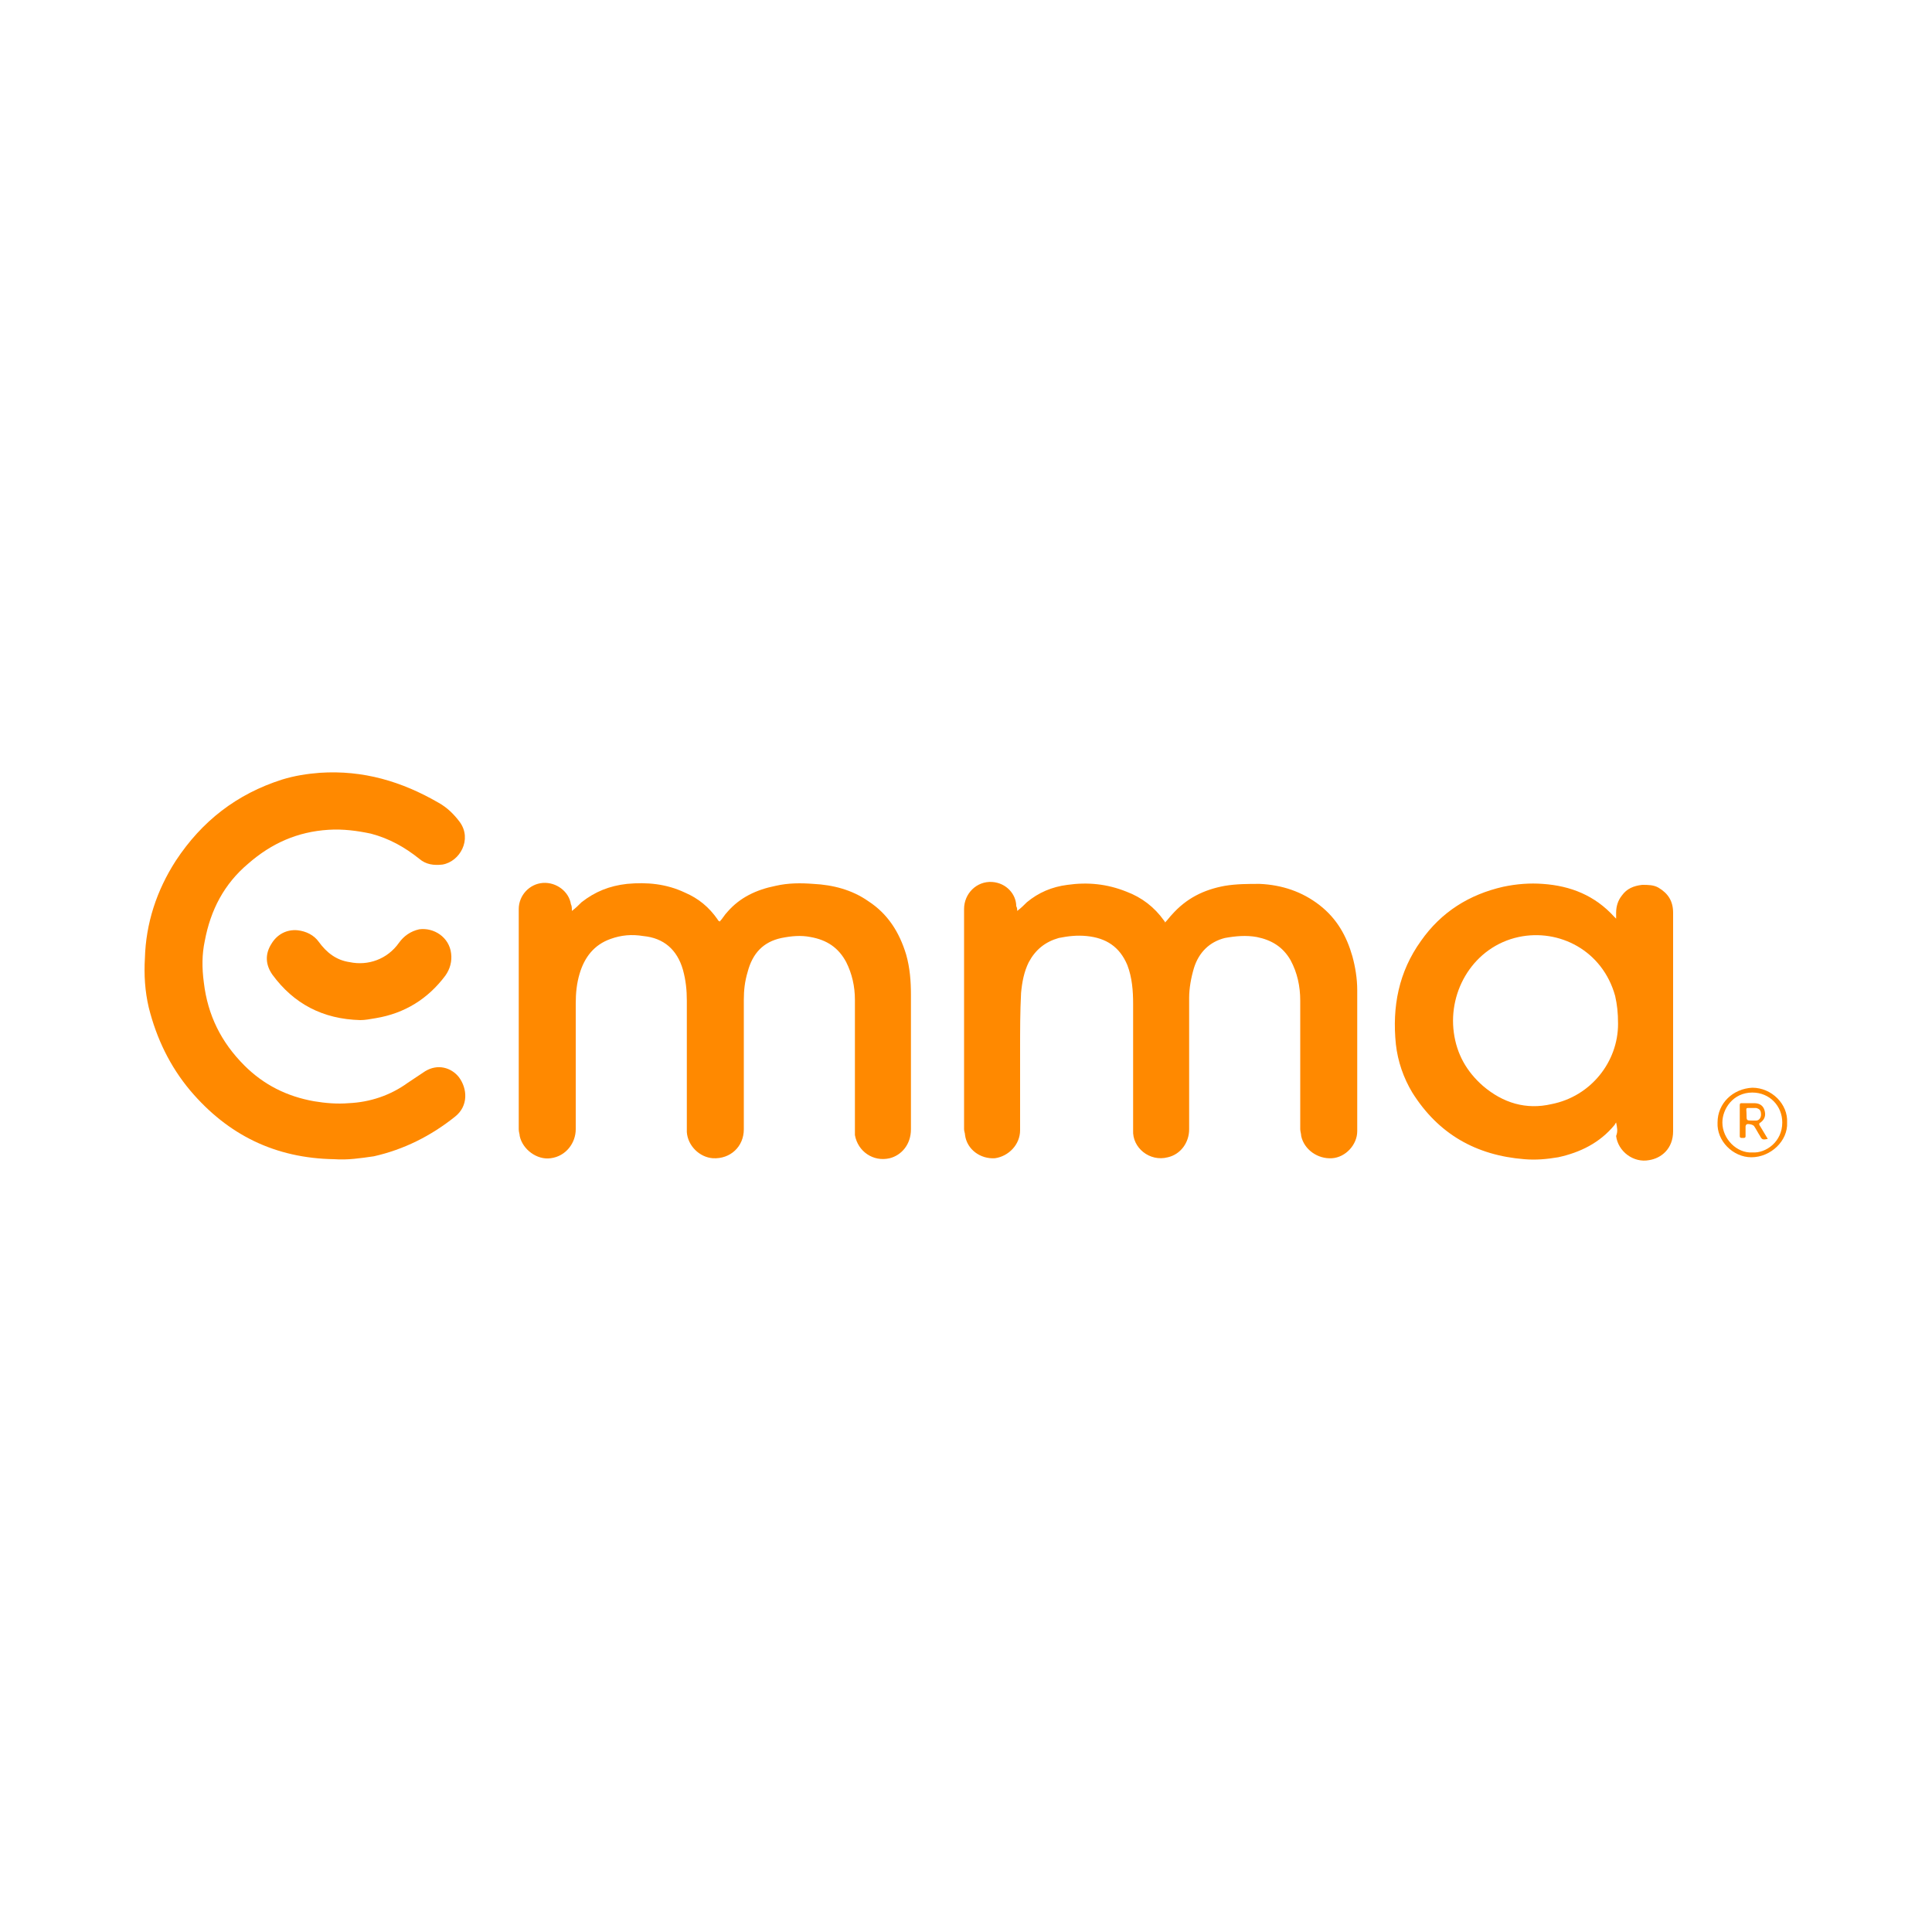
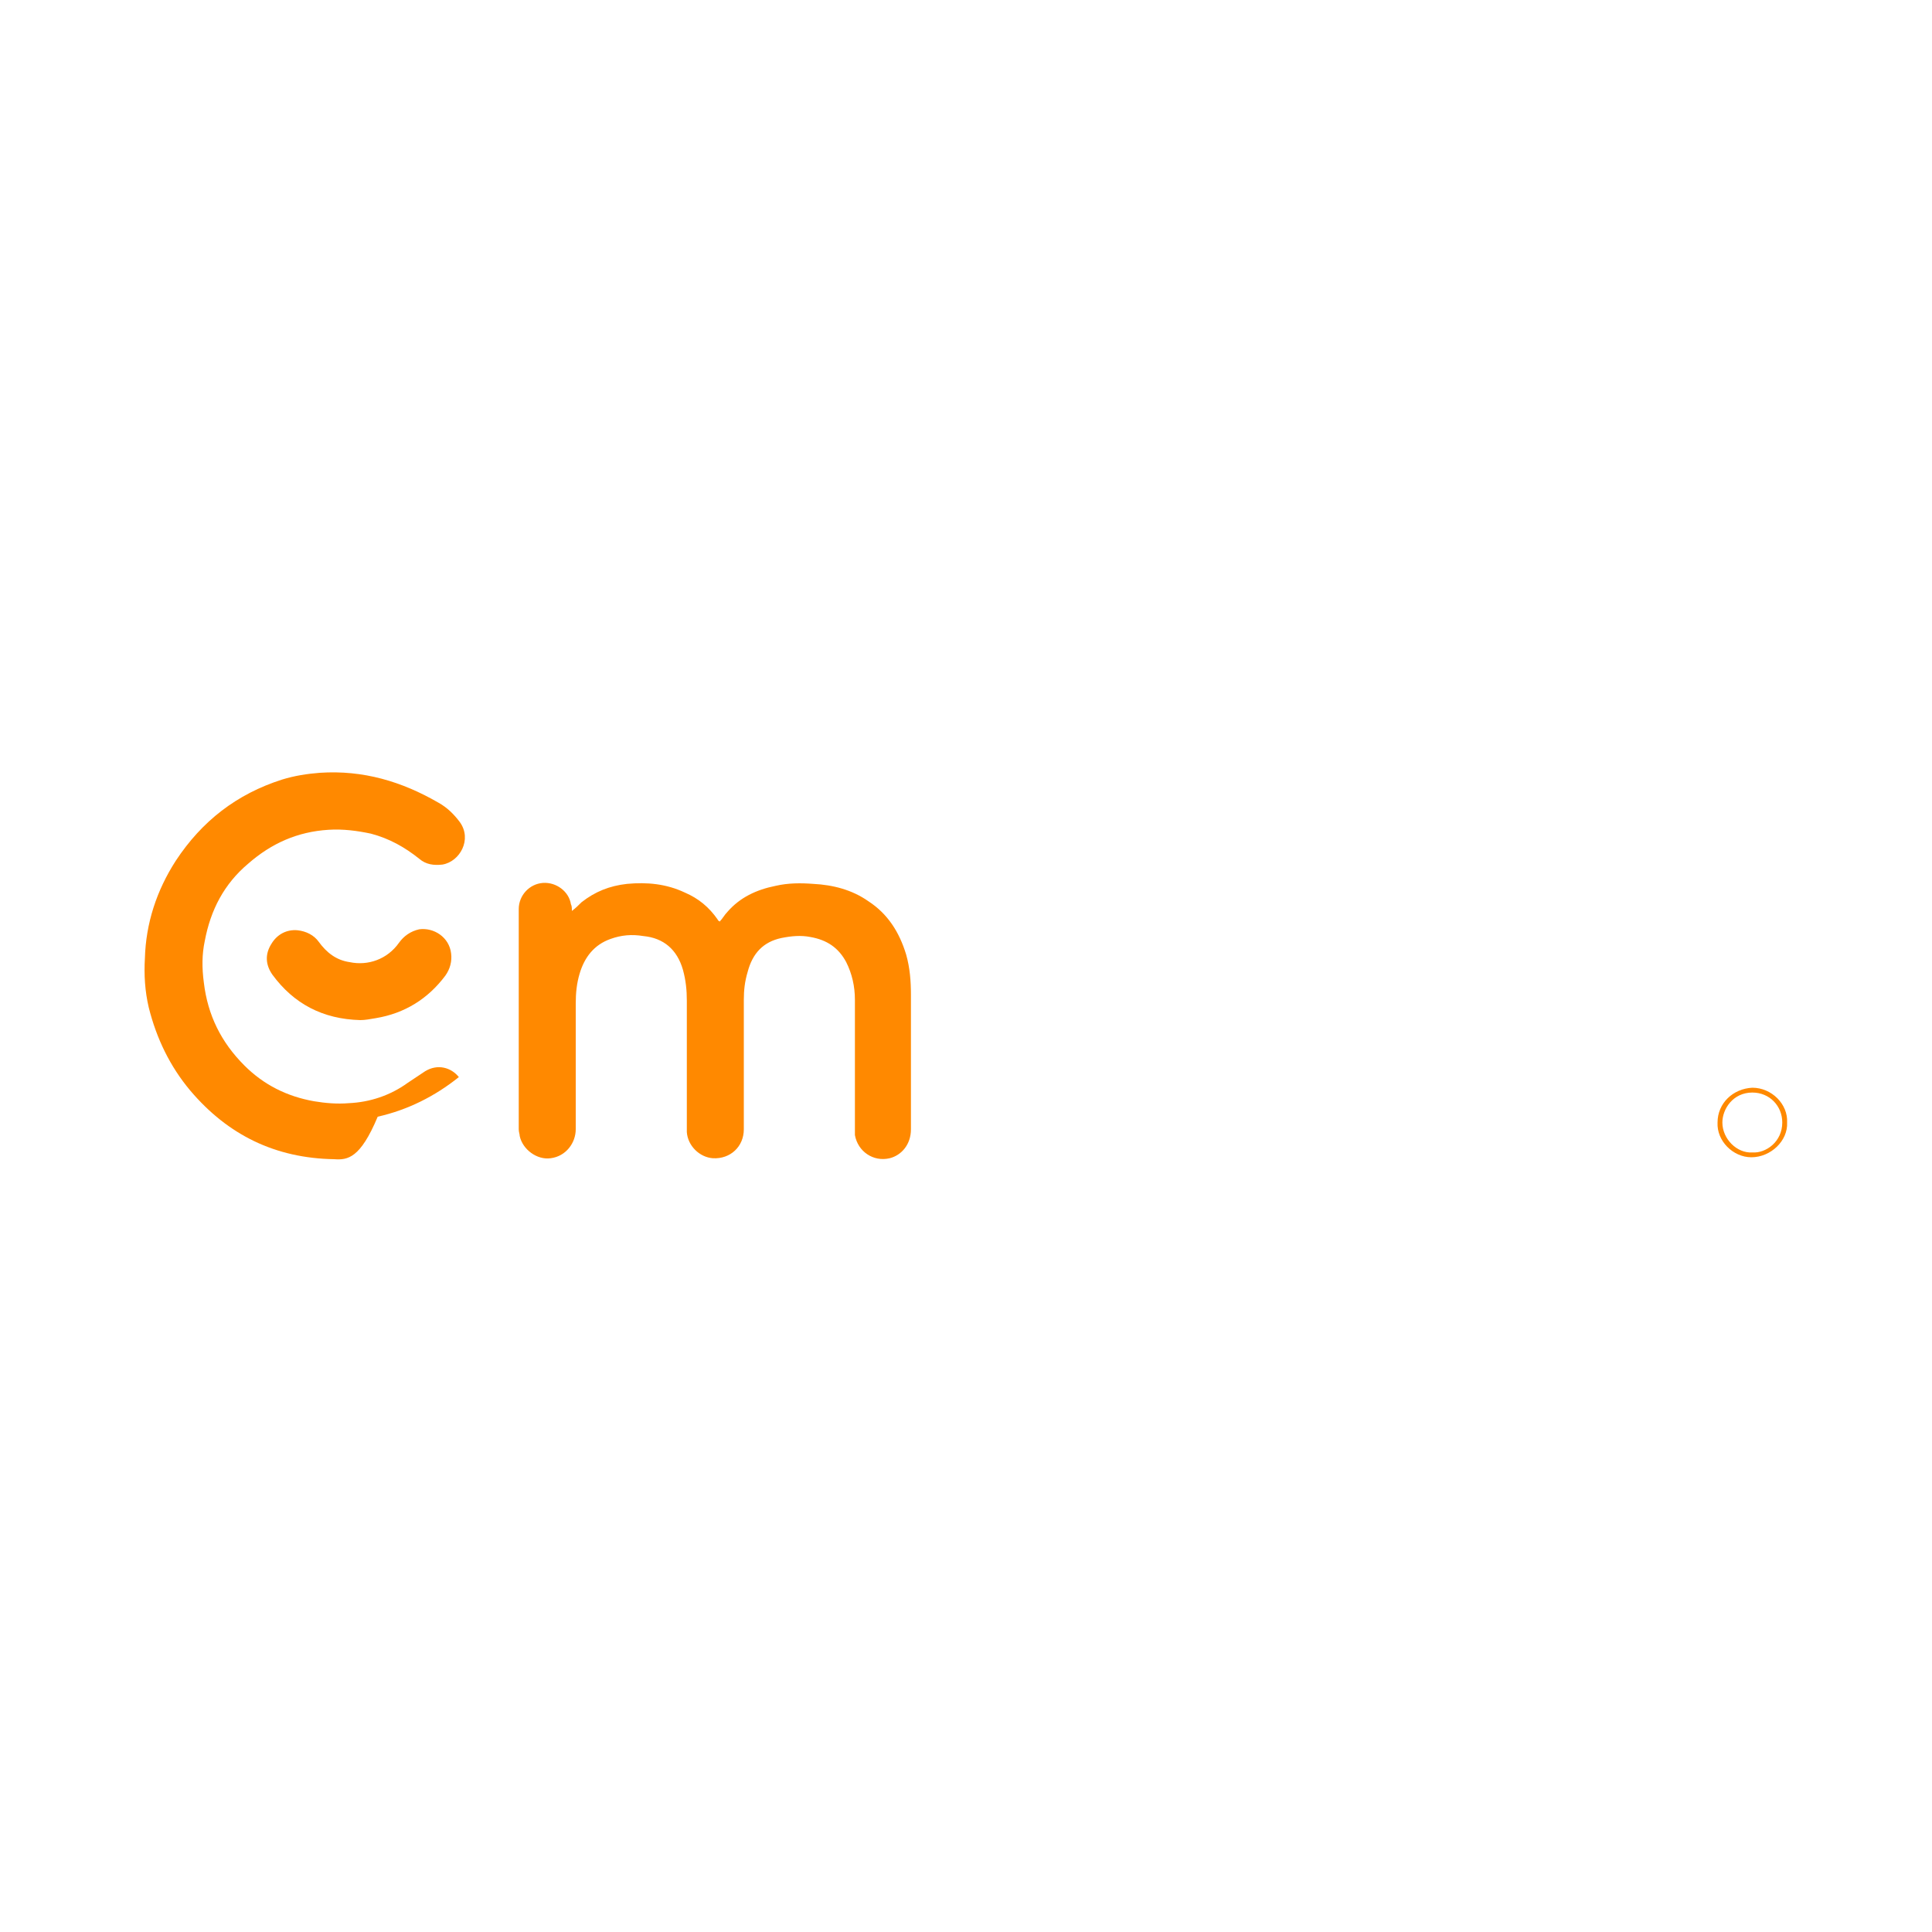
<svg xmlns="http://www.w3.org/2000/svg" version="1.1" id="Layer_1" x="0px" y="0px" viewBox="0 0 200 200" style="enable-background:new 0 0 200 200;" xml:space="preserve">
  <style type="text/css">
	.st0{fill:#FF8900;}
</style>
  <g>
    <path class="st0" d="M59.2,94.3c0.4-0.3,0.7-0.6,1-0.9c1.4-1.1,2.9-1.7,4.7-1.9c2.1-0.2,4.1,0,6,0.9c1.4,0.6,2.5,1.5,3.4,2.8   c0,0.1,0.1,0.1,0.2,0.2c0.3-0.3,0.5-0.7,0.8-1c1.3-1.5,3-2.3,5-2.7c1.3-0.3,2.6-0.3,3.9-0.2c2,0.1,4,0.6,5.7,1.8   c2,1.3,3.2,3.2,3.9,5.5c0.4,1.4,0.5,2.8,0.5,4.2c0,4.6,0,9.3,0,13.9c0,1.6-1,2.7-2.2,3c-1.7,0.4-3.3-0.7-3.6-2.4c0-0.2,0-0.4,0-0.6   c0-4.5,0-8.9,0-13.4c0-1.4-0.3-2.7-0.9-3.9c-0.8-1.5-2-2.3-3.7-2.6c-1-0.2-2-0.1-3,0.1c-1.9,0.4-3,1.6-3.5,3.5   c-0.3,1-0.4,1.9-0.4,2.9c0,4.5,0,9,0,13.4c0,1.8-1.4,3.1-3.2,3c-1.4-0.1-2.6-1.3-2.7-2.7c0-0.1,0-0.3,0-0.4c0-4.4,0-8.8,0-13.2   c0-1.1-0.1-2.1-0.4-3.2c-0.6-2.1-2-3.3-4.1-3.5c-1.2-0.2-2.3-0.1-3.4,0.3c-1.7,0.6-2.7,1.9-3.2,3.6c-0.3,1-0.4,2-0.4,3.1   c0,4.3,0,8.7,0,13c0,1.4-1,2.8-2.6,3c-1.4,0.2-2.9-0.9-3.2-2.3c0-0.2-0.1-0.4-0.1-0.7c0-7.6,0-15.2,0-22.8c0-1.4,1.1-2.6,2.5-2.7   c1.4-0.1,2.7,0.9,2.9,2.2C59.2,93.8,59.2,94,59.2,94.3z" />
-     <path class="st0" d="M105.3,94.3c0.4-0.3,0.7-0.6,1-0.9c1.2-1,2.6-1.6,4.2-1.8c2.1-0.3,4.1-0.1,6.1,0.7c1.6,0.6,2.9,1.6,3.9,3   c0,0,0.1,0.1,0.1,0.2c0.3-0.3,0.5-0.6,0.7-0.8c1.5-1.7,3.3-2.6,5.5-3c1.2-0.2,2.4-0.2,3.6-0.2c2.3,0.1,4.4,0.8,6.2,2.2   c1.8,1.4,2.8,3.2,3.4,5.3c0.3,1.1,0.5,2.3,0.5,3.5c0,4.9,0,9.7,0,14.6c0,1.4-1.2,2.7-2.6,2.8c-1.5,0.1-2.9-0.9-3.2-2.3   c0-0.2-0.1-0.5-0.1-0.7c0-4.4,0-8.9,0-13.3c0-1.5-0.3-2.9-1-4.2c-0.8-1.4-2-2.1-3.5-2.4c-1.1-0.2-2.2-0.1-3.3,0.1   c-1.6,0.4-2.7,1.5-3.2,3.1c-0.3,1-0.5,2.1-0.5,3.1c0,4.5,0,9.1,0,13.6c0,1.4-0.9,2.6-2.2,2.9c-1.9,0.5-3.7-1-3.6-2.8   c0-4.4,0-8.8,0-13.1c0-1.3-0.1-2.7-0.6-4c-0.8-1.9-2.2-2.8-4.2-3c-1-0.1-1.9,0-2.9,0.2c-1.4,0.4-2.4,1.2-3.1,2.5   c-0.5,1-0.7,2.1-0.8,3.2c-0.1,1.9-0.1,3.9-0.1,5.8c0,2.8,0,5.6,0,8.4c0,1.5-1.2,2.7-2.6,2.9c-1.5,0.1-2.9-0.9-3.1-2.4   c0-0.2-0.1-0.4-0.1-0.6c0-7.6,0-15.2,0-22.8c0-1.6,1.3-2.9,2.9-2.8c1.5,0.1,2.5,1.3,2.5,2.5C105.3,94,105.3,94.1,105.3,94.3z" />
-     <path class="st0" d="M34.6,120c-6.1-0.1-11-2.5-14.9-7.1c-2.1-2.5-3.5-5.4-4.3-8.6c-0.4-1.7-0.5-3.4-0.4-5.1   c0.1-3.6,1.2-7,3.2-10.1c2.7-4.1,6.3-6.9,11-8.4c1.3-0.4,2.6-0.6,3.9-0.7c4.5-0.3,8.5,0.9,12.3,3.1c0.9,0.5,1.6,1.2,2.2,2   c1.3,1.8,0,4.1-1.8,4.4c-0.9,0.1-1.7,0-2.4-0.6c-1.5-1.2-3.1-2.1-5-2.6C37,86,35.5,85.8,34,85.9c-3.2,0.2-5.9,1.4-8.3,3.5   c-2.5,2.1-3.9,4.8-4.5,8c-0.3,1.4-0.3,2.8-0.1,4.3c0.4,3.4,1.8,6.2,4.2,8.6c2,2,4.4,3.2,7.2,3.7c1.2,0.2,2.4,0.3,3.6,0.2   c2.2-0.1,4.3-0.8,6.1-2.1c0.6-0.4,1.2-0.8,1.8-1.2c1.3-0.8,2.7-0.4,3.5,0.6c0.9,1.2,1,3-0.4,4.1c-2.5,2-5.3,3.4-8.4,4.1   C37.3,119.9,36,120.1,34.6,120z" />
-     <path class="st0" d="M167.3,116.2c-0.1,0.1-0.1,0.2-0.2,0.3c-1.5,1.8-3.5,2.8-5.8,3.3c-1.2,0.2-2.3,0.3-3.5,0.2   c-5-0.4-8.9-2.6-11.6-6.9c-0.9-1.5-1.5-3.2-1.7-5c-0.4-3.9,0.3-7.5,2.6-10.7c2.1-3,5-4.8,8.5-5.6c1.4-0.3,2.8-0.4,4.1-0.3   c2.9,0.2,5.4,1.2,7.4,3.4c0,0,0.1,0.1,0.2,0.2c0-0.3,0-0.4,0-0.6c0-0.7,0.2-1.3,0.6-1.8c0.5-0.7,1.2-1,2.1-1.1c0.6,0,1.2,0,1.7,0.3   c1,0.6,1.5,1.4,1.5,2.6c0,7.5,0,15.1,0,22.6c0,1.8-1.2,2.8-2.5,3c-1.6,0.3-3.2-0.9-3.4-2.5C167.5,117.1,167.4,116.7,167.3,116.2   C167.4,116.3,167.3,116.2,167.3,116.2z M167.5,106c0-1.2-0.1-2-0.3-2.9c-1.3-4.7-5.8-7-10-6.1c-4.6,1-7.3,5.5-6.7,9.9   c0.3,2.2,1.3,4,3,5.5c2.1,1.8,4.5,2.5,7.1,1.9C164.7,113.5,167.5,109.9,167.5,106z" />
+     <path class="st0" d="M34.6,120c-6.1-0.1-11-2.5-14.9-7.1c-2.1-2.5-3.5-5.4-4.3-8.6c-0.4-1.7-0.5-3.4-0.4-5.1   c0.1-3.6,1.2-7,3.2-10.1c2.7-4.1,6.3-6.9,11-8.4c1.3-0.4,2.6-0.6,3.9-0.7c4.5-0.3,8.5,0.9,12.3,3.1c0.9,0.5,1.6,1.2,2.2,2   c1.3,1.8,0,4.1-1.8,4.4c-0.9,0.1-1.7,0-2.4-0.6c-1.5-1.2-3.1-2.1-5-2.6C37,86,35.5,85.8,34,85.9c-3.2,0.2-5.9,1.4-8.3,3.5   c-2.5,2.1-3.9,4.8-4.5,8c-0.3,1.4-0.3,2.8-0.1,4.3c0.4,3.4,1.8,6.2,4.2,8.6c2,2,4.4,3.2,7.2,3.7c1.2,0.2,2.4,0.3,3.6,0.2   c2.2-0.1,4.3-0.8,6.1-2.1c0.6-0.4,1.2-0.8,1.8-1.2c1.3-0.8,2.7-0.4,3.5,0.6c-2.5,2-5.3,3.4-8.4,4.1   C37.3,119.9,36,120.1,34.6,120z" />
    <path class="st0" d="M37.3,105.6c-3.9-0.1-6.9-1.7-9.1-4.7c-0.7-1-0.8-2.1-0.1-3.2c0.6-1,1.6-1.5,2.7-1.4c0.9,0.1,1.7,0.5,2.2,1.2   c0.8,1.1,1.8,1.9,3.2,2.1c1.9,0.4,3.9-0.3,5.1-2c0.5-0.7,1.2-1.2,2.1-1.4c1.5-0.2,3.1,0.8,3.3,2.5c0.1,0.8-0.1,1.6-0.6,2.3   c-1.8,2.4-4.2,3.9-7.2,4.4C38.3,105.5,37.8,105.6,37.3,105.6z" />
    <path class="st0" d="M185,116.2c0.1,1.9-1.7,3.6-3.7,3.6c-1.9,0-3.6-1.7-3.5-3.6c0-2,1.6-3.5,3.6-3.6   C183.4,112.6,185.1,114.3,185,116.2z M181.4,119.3c1.4,0.1,3.1-1.1,3.1-3.1c0-1.7-1.3-3.1-3.1-3.1c-2,0-3.1,1.7-3.1,3.1   C178.3,117.9,179.8,119.4,181.4,119.3z" />
-     <path class="st0" d="M182.1,116.4c0.3,0.5,0.6,1,0.9,1.5c-0.5,0.1-0.6,0.1-0.8-0.3c-0.2-0.3-0.4-0.7-0.6-1   c-0.1-0.2-0.7-0.3-0.8-0.2c0,0-0.1,0.1-0.1,0.2c0,0.3,0,0.7,0,1c0,0.2-0.1,0.2-0.3,0.2c-0.2,0-0.3,0-0.3-0.2c0-1.1,0-2.1,0-3.2   c0-0.2,0.1-0.2,0.2-0.2c0.4,0,0.9,0,1.3,0c0.6,0,1,0.3,1.1,0.9c0.1,0.5-0.1,0.9-0.6,1.2C182.2,116.3,182.1,116.4,182.1,116.4z    M180.8,115.4c0,0.6,0,0.6,0.6,0.6c0.1,0,0.2,0,0.4,0c0.3,0,0.5-0.3,0.5-0.6c0-0.4-0.1-0.6-0.5-0.7c-0.1,0-0.3,0-0.4,0   C180.6,114.7,180.8,114.6,180.8,115.4z" />
  </g>
</svg>